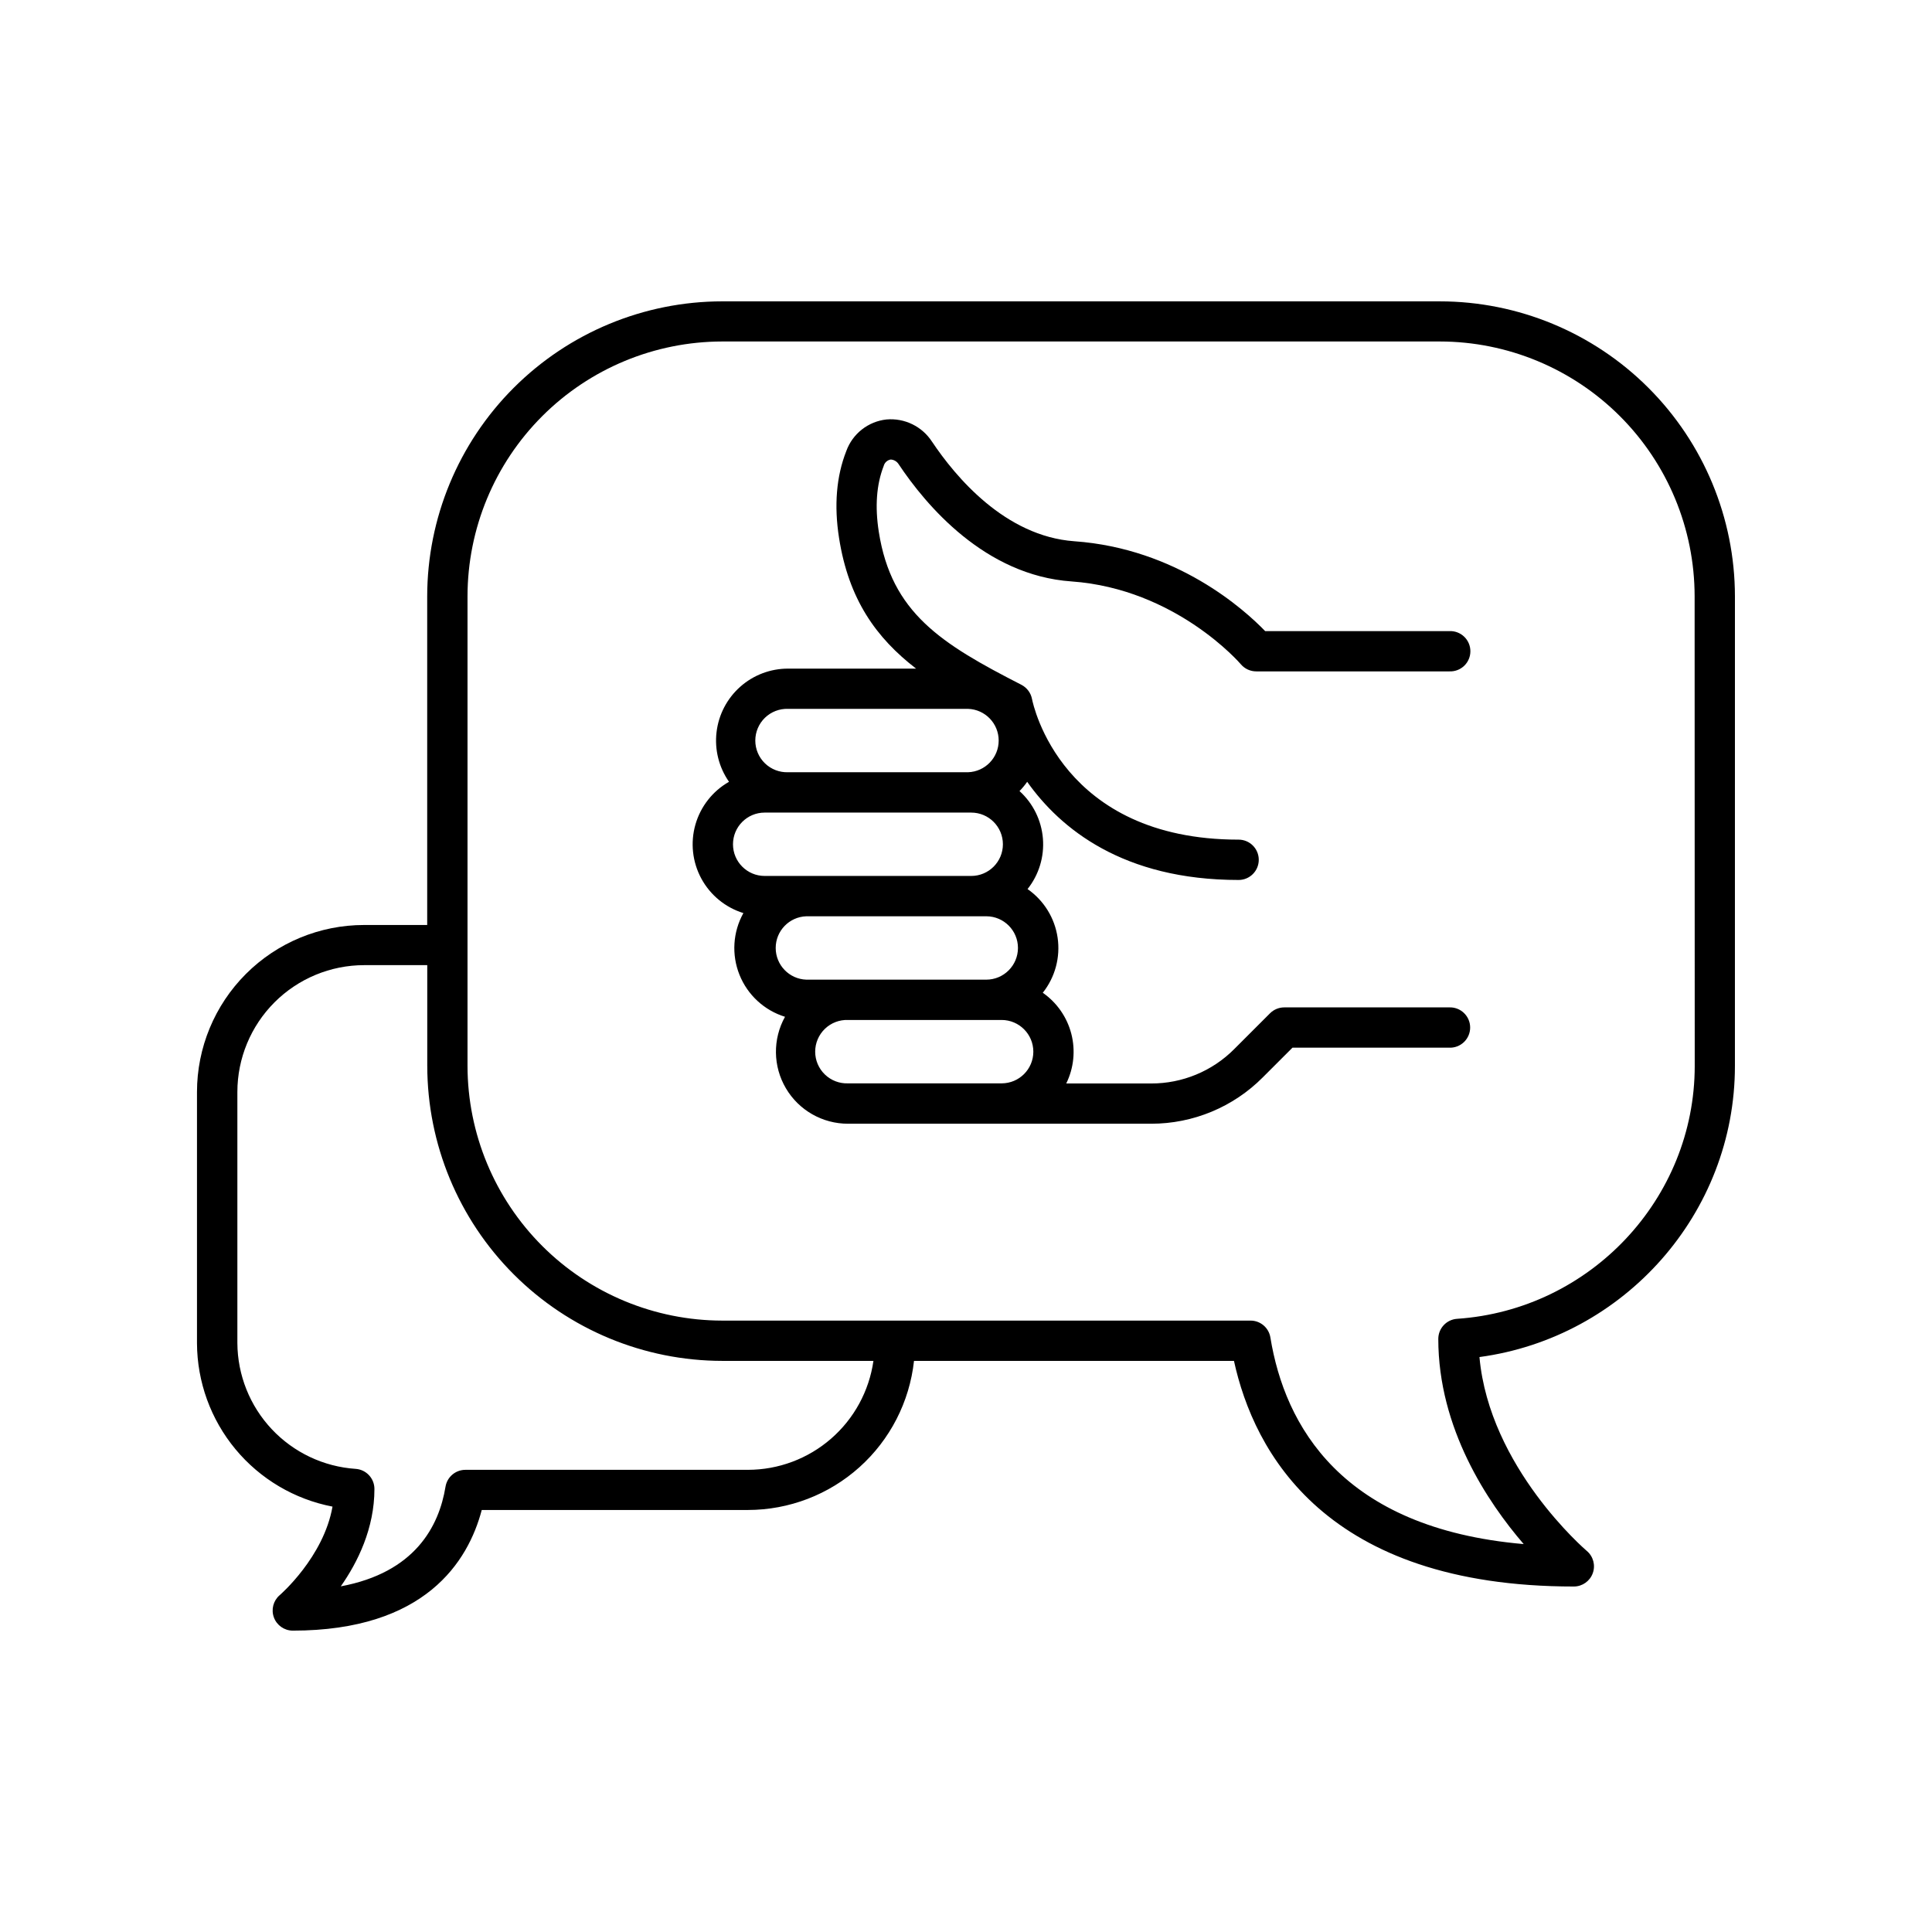
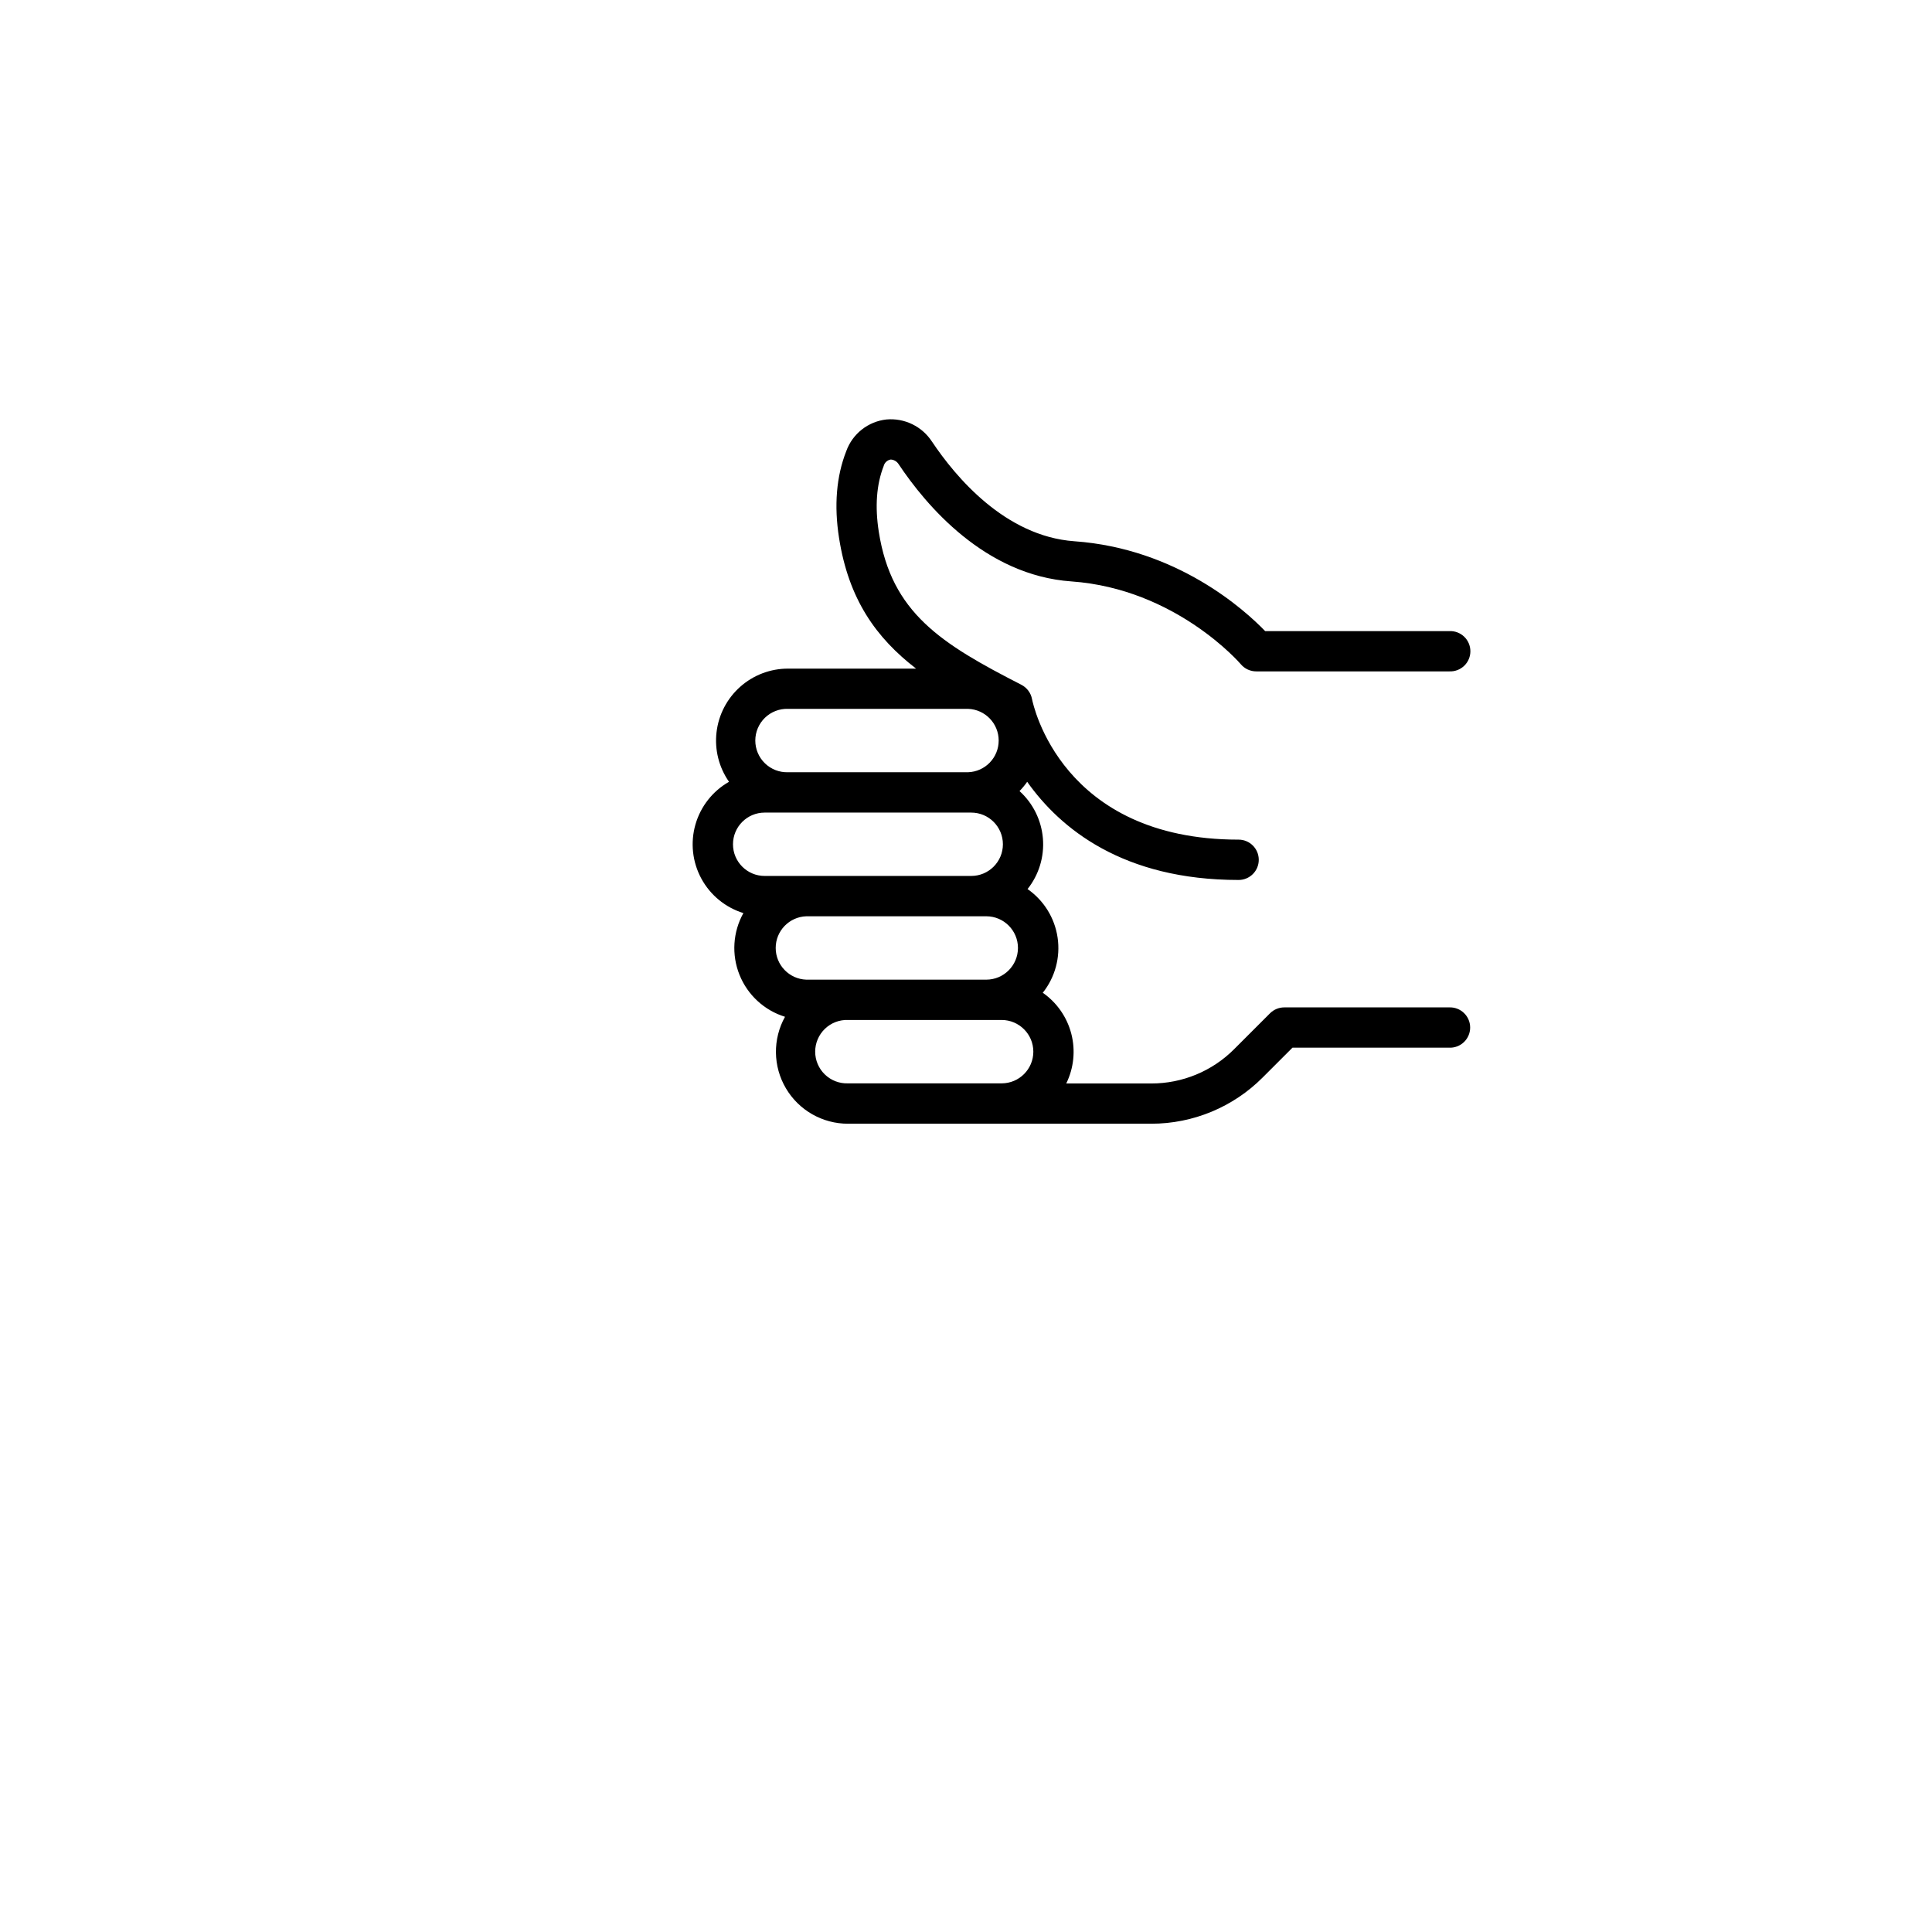
<svg xmlns="http://www.w3.org/2000/svg" fill="#000000" width="800px" height="800px" version="1.1" viewBox="144 144 512 512">
  <g>
-     <path d="m525.6 223.86h-190.22c-20.727 0.023-40.594 8.27-55.25 22.926-14.652 14.656-22.895 34.527-22.918 55.25v87.094h-16.727l-0.004 0.004c-11.742 0-23.004 4.664-31.309 12.969-8.305 8.305-12.969 19.566-12.969 31.309v66.559c0.043 10.262 3.648 20.188 10.199 28.086 6.551 7.894 15.641 13.273 25.715 15.211-2.352 13.402-13.883 23.371-14.02 23.488-1.68 1.457-2.281 3.797-1.512 5.883 0.766 2.082 2.742 3.473 4.965 3.496 35.168 0 46.523-18.363 50.117-31.969h70.535l-0.004-0.004c10.914-0.008 21.441-4.047 29.562-11.336 8.125-7.289 13.273-17.32 14.461-28.172h84.793c5.293 24.207 24.285 59.789 90.074 59.789 2.242-0.004 4.242-1.41 5.008-3.516 0.77-2.106 0.141-4.465-1.574-5.91-0.266-0.227-25.828-22.129-28.449-51.383 38.375-5.176 67.699-38.109 67.699-77.145l0.004-124.49c-0.031-20.719-8.281-40.582-22.938-55.23-14.656-14.648-34.523-22.887-55.242-22.906zm-183.4 309.66h-74.863c-2.617 0-4.852 1.895-5.273 4.477-1.723 10.527-8.117 22.742-27.75 26.402 4.496-6.414 8.914-15.371 8.914-25.801 0-2.812-2.176-5.141-4.977-5.332-8.473-0.57-16.41-4.324-22.227-10.512-5.812-6.184-9.07-14.34-9.117-22.828v-66.559c0.008-8.906 3.551-17.445 9.848-23.746 6.301-6.297 14.84-9.84 23.746-9.848h16.727v26.707h0.004c0.023 20.723 8.266 40.594 22.922 55.246 14.652 14.656 34.523 22.898 55.246 22.922h40.07c-1.148 8.012-5.141 15.336-11.254 20.641-6.109 5.301-13.926 8.227-22.016 8.23zm250.92-107.04c0 35.18-27.66 64.629-62.977 67.02-2.801 0.191-4.977 2.516-4.981 5.324 0 23.742 13.078 43.297 22.633 54.375-48.363-4.191-63.332-31.488-67.129-54.75-0.418-2.582-2.648-4.481-5.266-4.477h-140.02c-17.891-0.023-35.043-7.141-47.695-19.793s-19.766-29.809-19.789-47.699v-124.49c0.023-17.891 7.137-35.043 19.789-47.695 12.652-12.652 29.805-19.773 47.695-19.797h190.22c17.895 0.023 35.047 7.141 47.699 19.793 12.652 12.652 19.773 29.809 19.793 47.699z" />
    <path d="m380.04 265.78c0.844 0.039 1.617 0.484 2.078 1.191 7.273 10.922 22.906 29.52 45.836 31.113 27.66 1.969 44.715 21.746 44.879 21.953 1.02 1.199 2.516 1.891 4.094 1.887h51.168c1.453 0.062 2.871-0.469 3.926-1.477 1.051-1.008 1.645-2.402 1.645-3.859 0-1.457-0.594-2.852-1.645-3.859-1.055-1.008-2.473-1.543-3.926-1.48h-48.816c-5.473-5.668-23.391-21.883-50.578-23.812-18.363-1.328-31.488-17.102-37.695-26.371h-0.004c-2.621-4.055-7.273-6.328-12.082-5.902-4.859 0.531-8.992 3.785-10.648 8.383-2.629 6.68-3.266 14.426-1.918 22.996 2.547 16.316 9.84 26.488 20.418 34.648h-33.918c-4.676-0.008-9.188 1.703-12.684 4.809-3.496 3.102-5.731 7.383-6.277 12.027-0.551 4.641 0.629 9.324 3.305 13.156-4.336 2.465-7.531 6.535-8.902 11.332-1.371 4.793-0.809 9.938 1.57 14.324 2.375 4.383 6.375 7.664 11.141 9.137-2.793 5.023-3.172 11.035-1.031 16.367 2.141 5.336 6.57 9.418 12.062 11.117-3.293 5.914-3.199 13.133 0.242 18.961 3.441 5.832 9.715 9.398 16.484 9.379h80.336c11.09 0.004 21.727-4.418 29.547-12.281l7.871-7.871h41.516c1.457 0.062 2.875-0.473 3.926-1.48 1.055-1.008 1.648-2.402 1.648-3.859 0-1.457-0.594-2.852-1.648-3.859-1.051-1.008-2.469-1.543-3.926-1.48h-43.699c-1.418 0.004-2.777 0.57-3.777 1.574l-9.465 9.465v0.004c-5.832 5.859-13.766 9.145-22.031 9.121h-22.496c2.008-4.09 2.484-8.762 1.344-13.172-1.141-4.41-3.824-8.266-7.562-10.867 3.273-4.121 4.695-9.41 3.93-14.617-0.762-5.203-3.644-9.859-7.965-12.867 3.012-3.789 4.469-8.582 4.07-13.406-0.398-4.824-2.613-9.316-6.203-12.562 0.746-0.758 1.426-1.582 2.035-2.457 8.789 12.41 25.398 26.016 56.027 26.016 2.953 0 5.344-2.391 5.344-5.344 0-2.949-2.391-5.344-5.344-5.344-46.957 0-54.445-35.75-54.75-37.273-0.309-1.613-1.344-3-2.801-3.758-21.285-10.895-34.441-19.059-37.805-40.57-1.043-6.68-0.609-12.547 1.309-17.438h-0.004c0.234-0.875 0.957-1.539 1.852-1.691zm37.805 156.93c-0.004 4.633-3.758 8.387-8.395 8.391h-40.727c-2.277 0.078-4.488-0.77-6.125-2.356-1.641-1.582-2.566-3.762-2.566-6.043 0-2.277 0.926-4.457 2.566-6.043 1.637-1.582 3.848-2.434 6.125-2.356h40.727c4.637 0.012 8.391 3.769 8.395 8.406zm-4.074-27.496c-0.004 4.637-3.758 8.395-8.391 8.406h-47.695c-4.527-0.156-8.117-3.871-8.117-8.398 0-4.531 3.59-8.246 8.117-8.398h47.742c4.613 0.031 8.34 3.777 8.344 8.391zm-12.43-19.078h-54.699c-4.633 0-8.391-3.758-8.391-8.395 0-4.637 3.758-8.395 8.391-8.395h54.742c4.637 0 8.395 3.758 8.395 8.395 0 4.637-3.758 8.395-8.395 8.395zm-0.797-44.281h0.004c4.523 0.156 8.113 3.871 8.113 8.398 0 4.531-3.59 8.246-8.113 8.398h-47.695c-2.277 0.078-4.488-0.77-6.129-2.356-1.637-1.582-2.562-3.762-2.562-6.043 0-2.277 0.926-4.457 2.562-6.043 1.641-1.582 3.852-2.434 6.129-2.356z" />
  </g>
</svg>